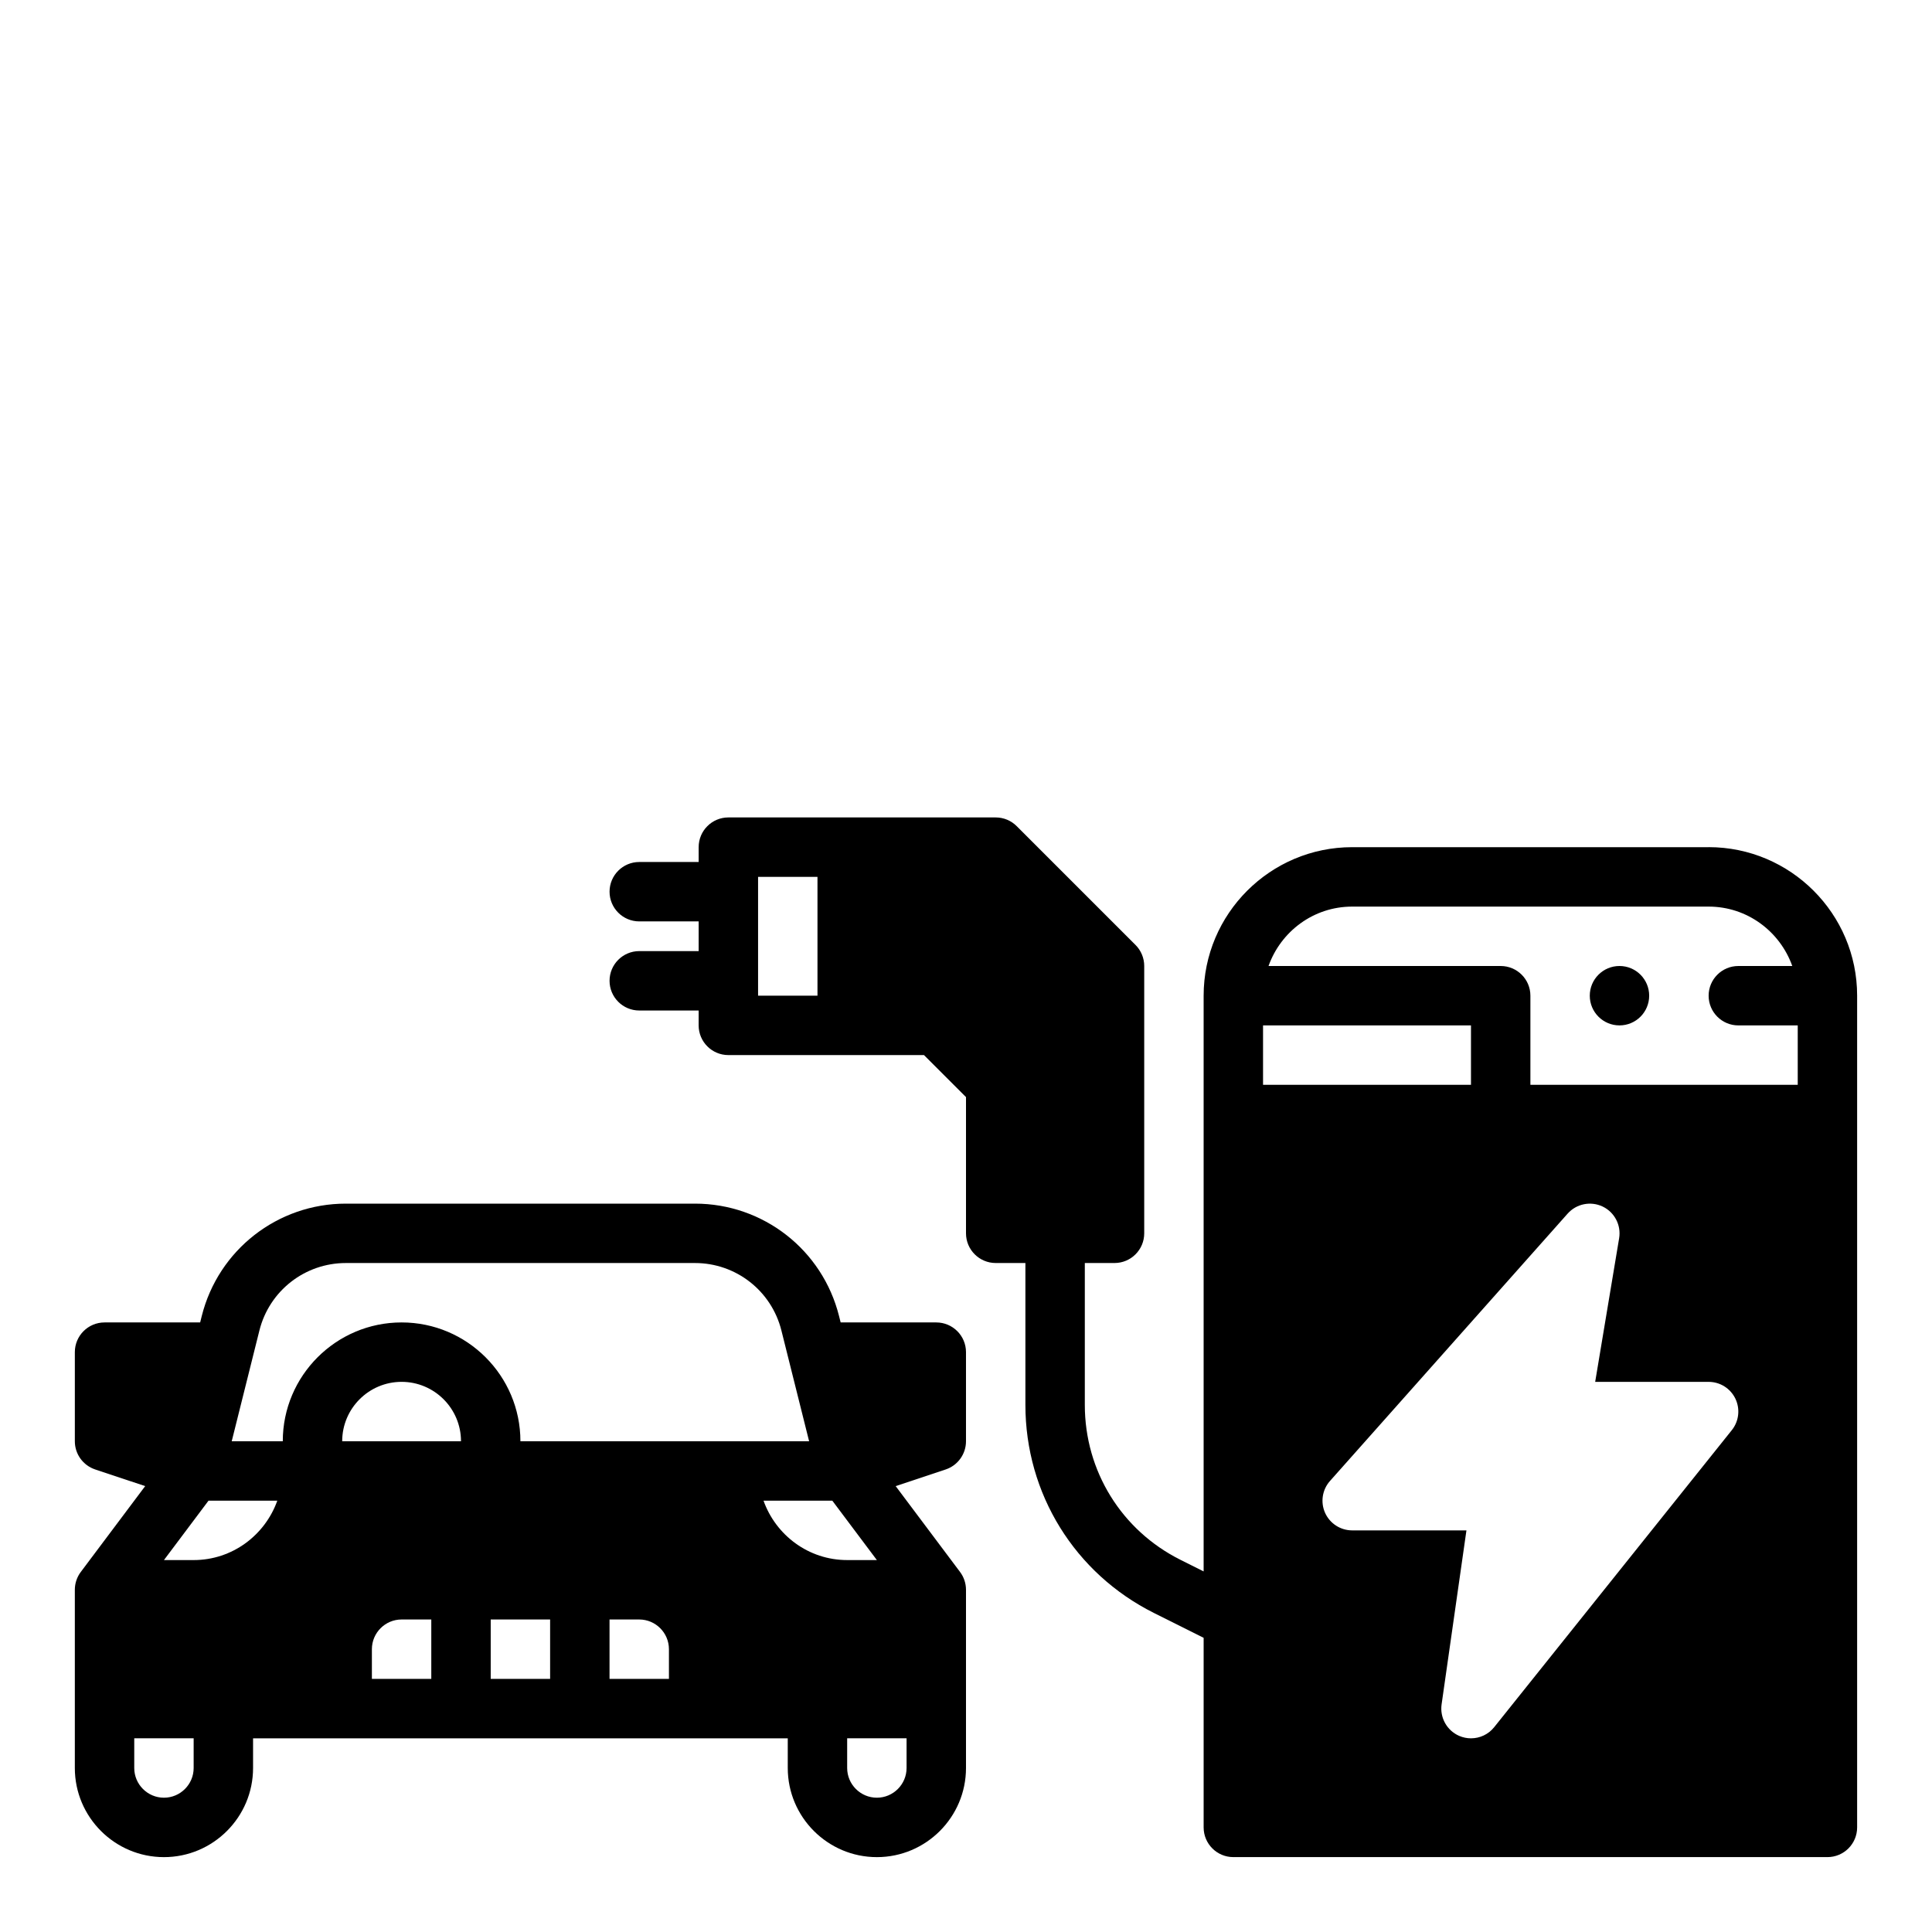
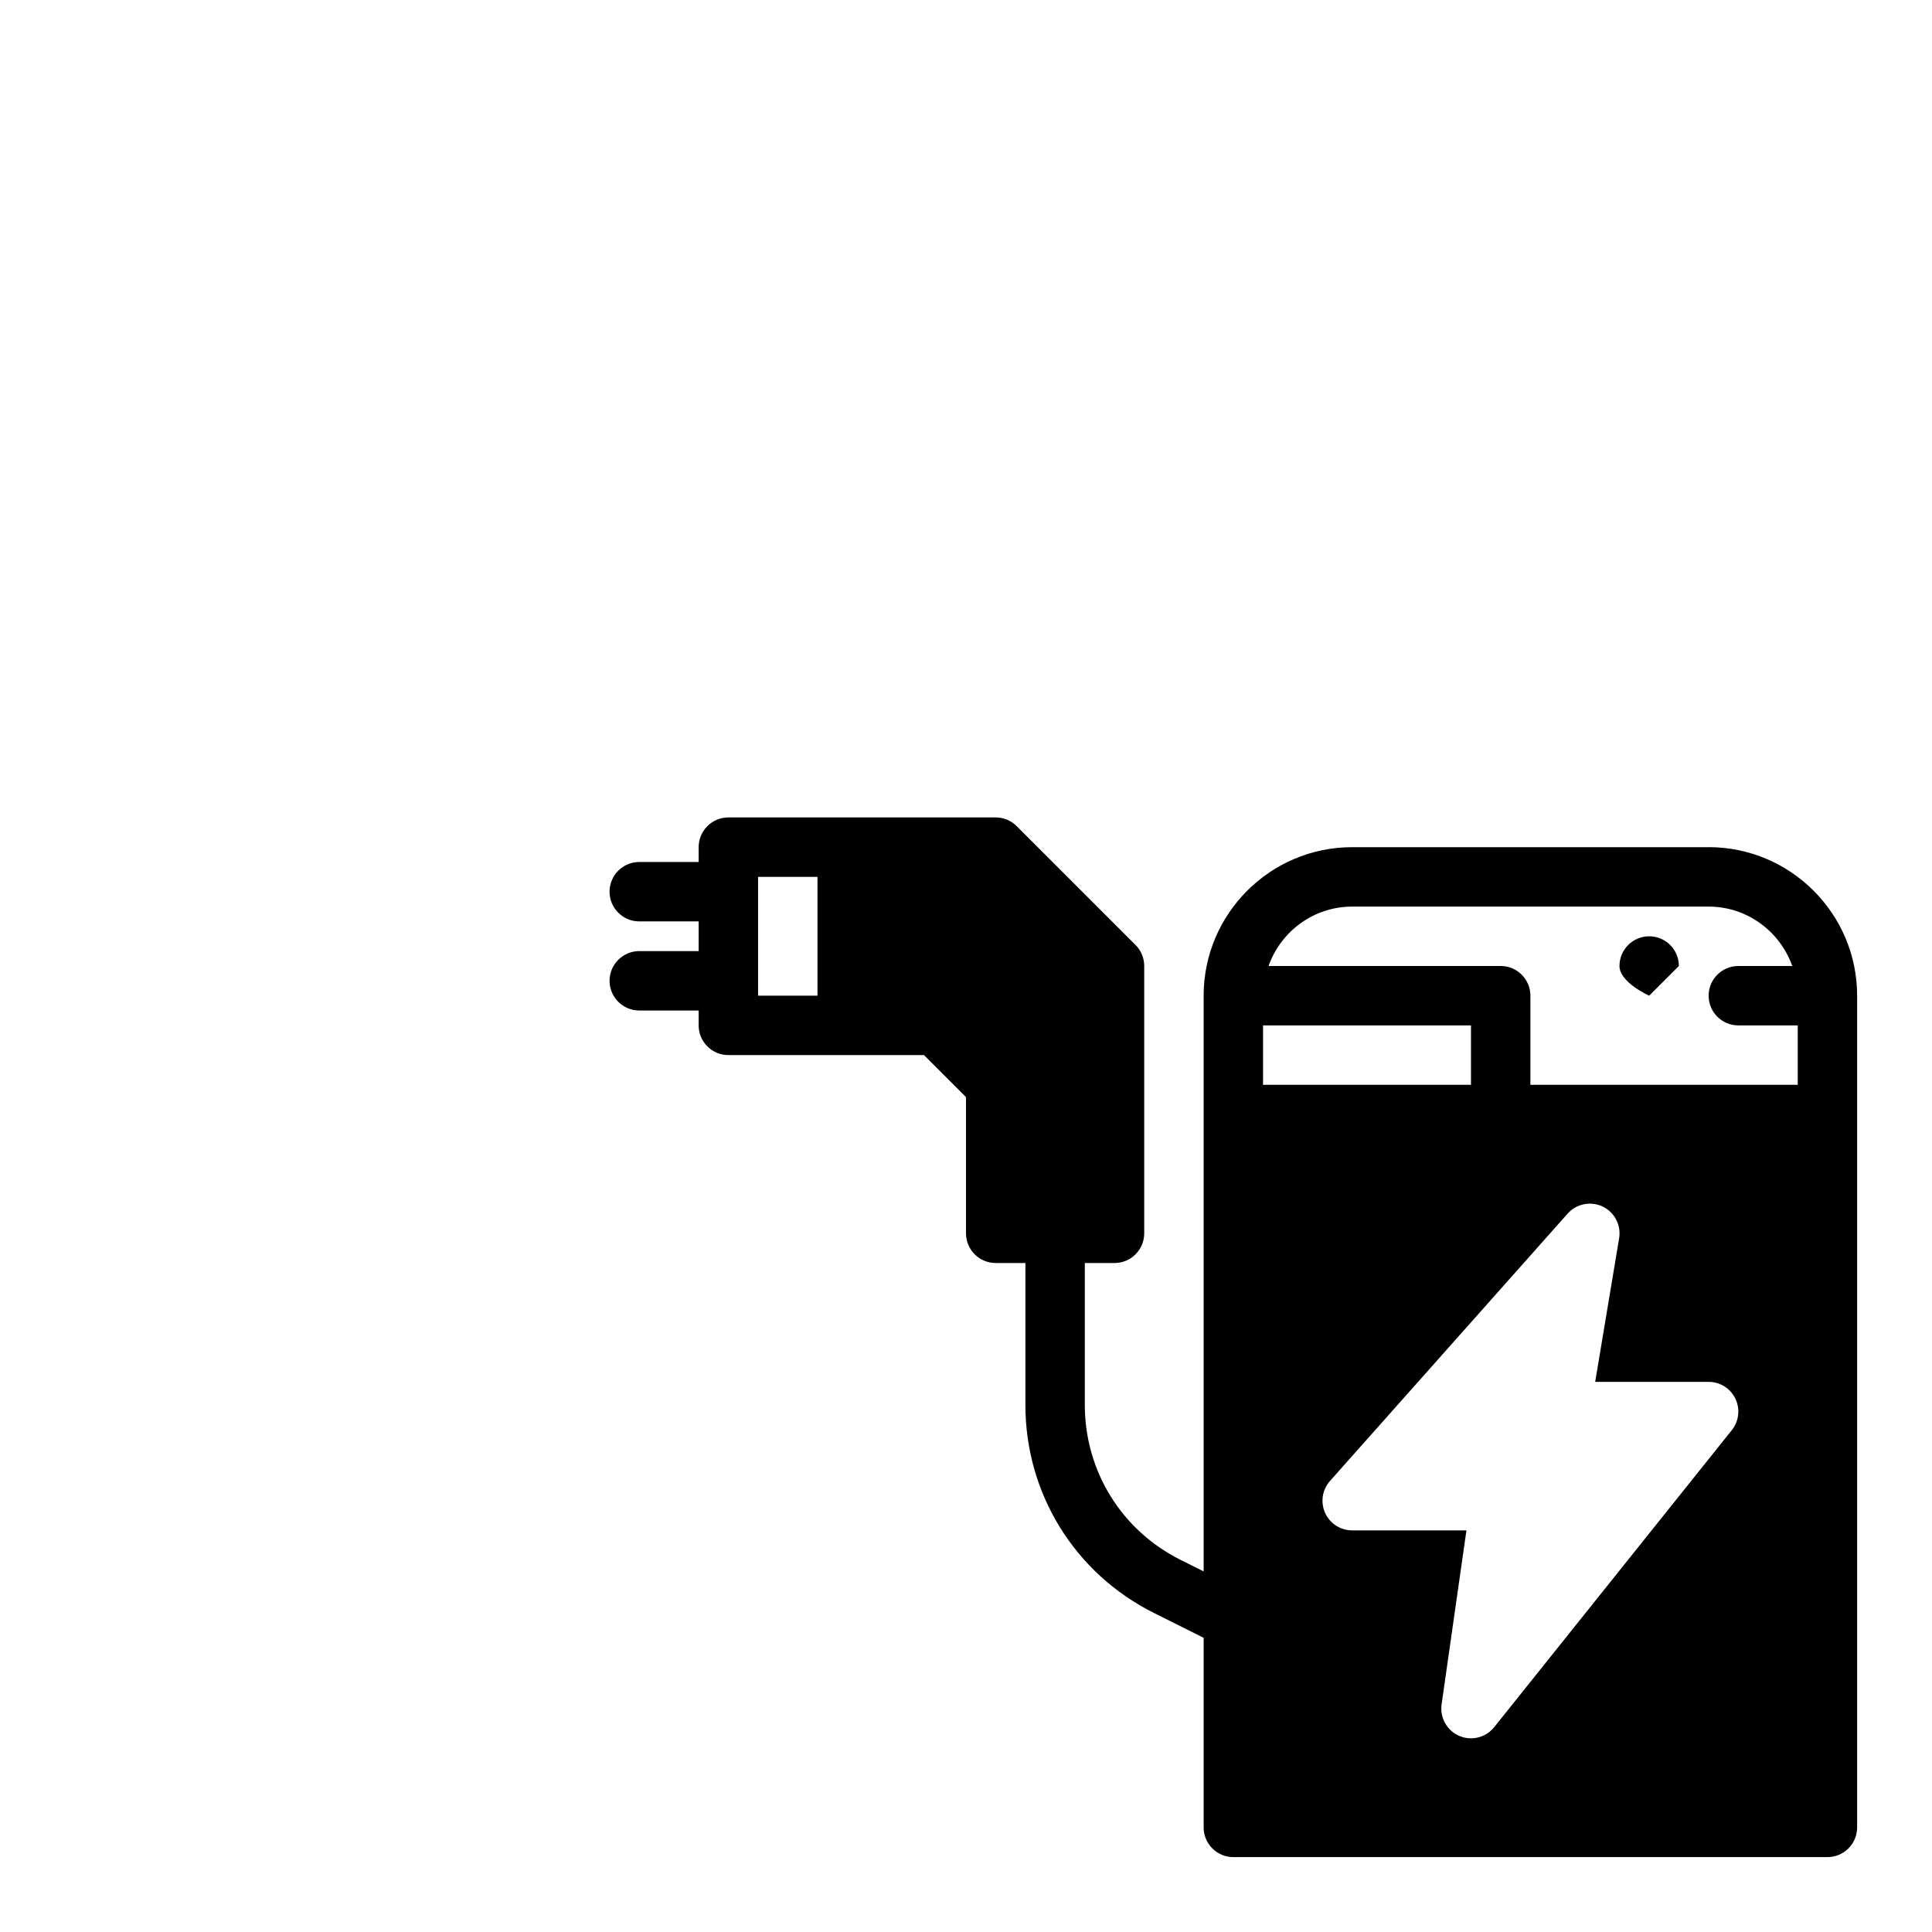
<svg xmlns="http://www.w3.org/2000/svg" fill="#000000" width="800px" height="800px" version="1.1" viewBox="144 144 512 512">
  <g>
-     <path d="m392.12 494.46h-25.34l-0.418-1.668c-4.391-17.555-20.086-29.816-38.184-29.816h-92.531c-18.098 0-33.793 12.266-38.188 29.812l-0.414 1.672h-25.34c-4.344 0-7.871 3.527-7.871 7.871v23.617c0 3.394 2.164 6.391 5.383 7.469l13.258 4.418-17.066 22.75c-1.023 1.363-1.578 3.023-1.578 4.727v47.23c0 13.02 10.598 23.617 23.617 23.617s23.617-10.598 23.617-23.617v-7.871h141.7v7.871c0 13.02 10.598 23.617 23.617 23.617 13.02 0 23.617-10.598 23.617-23.617v-47.23c0-1.699-0.551-3.363-1.574-4.723l-17.059-22.75 13.258-4.418c3.207-1.078 5.375-4.078 5.375-7.473v-23.617c0-4.344-3.527-7.871-7.875-7.871zm-196.8 118.08c0 4.336-3.535 7.871-7.871 7.871s-7.871-3.535-7.871-7.871v-7.871h15.742zm0-55.105h-7.871l11.809-15.742h18.23c-3.258 9.141-11.918 15.742-22.168 15.742zm62.977 31.488h-15.742v-7.871c0-4.336 3.535-7.871 7.871-7.871h7.871zm-23.613-62.977c0-8.684 7.062-15.742 15.742-15.742 8.684 0 15.742 7.062 15.742 15.742zm55.102 62.977h-15.742v-15.742h15.742zm31.488 0h-15.742v-15.742h7.871c4.336 0 7.871 3.535 7.871 7.871zm-39.359-62.977c0-17.367-14.121-31.488-31.488-31.488-17.367 0-31.488 14.121-31.488 31.488h-13.531l7.336-29.348c2.629-10.523 12.051-17.883 22.906-17.883h92.527c10.855 0 20.277 7.359 22.906 17.887l7.34 29.344zm64.426 15.746h18.23l11.809 15.742h-7.871c-10.25 0-18.91-6.602-22.168-15.742zm37.91 62.977v7.871c0 4.336-3.535 7.871-7.871 7.871-4.336 0-7.871-3.535-7.871-7.871v-7.871z" />
    <path d="m596.8 368.51h-94.465c-21.703 0-39.359 17.656-39.359 39.359v152.57l-6.109-3.055c-15.66-7.824-25.379-23.559-25.379-41.059v-37.613h7.871c4.352 0 7.871-3.527 7.871-7.871v-70.848c0-2.086-0.828-4.094-2.305-5.566l-31.488-31.488c-1.473-1.48-3.473-2.309-5.566-2.309h-70.848c-4.344 0-7.871 3.527-7.871 7.871v3.938h-15.742c-4.344 0-7.871 3.527-7.871 7.871s3.527 7.871 7.871 7.871h15.742v7.871h-15.742c-4.344 0-7.871 3.527-7.871 7.871s3.527 7.871 7.871 7.871h15.742l-0.004 3.941c0 4.344 3.527 7.871 7.871 7.871h51.844l11.137 11.133v36.102c0 4.344 3.527 7.871 7.871 7.871h7.871v37.613c0 23.496 13.059 44.625 34.078 55.137l13.156 6.578v50.242c0 4.344 3.519 7.871 7.871 7.871h157.44c4.352 0 7.871-3.527 7.871-7.871v-220.42c0-21.703-17.656-39.359-39.359-39.359zm-236.16 39.359h-15.742v-31.488h15.742zm118.08 7.871h55.105v15.742h-55.105zm124.23 107.26-62.977 78.719c-1.523 1.914-3.809 2.953-6.144 2.953-1.055 0-2.117-0.211-3.125-0.645-3.25-1.41-5.164-4.824-4.668-8.344l6.586-46.117h-30.281c-3.102 0-5.91-1.82-7.18-4.644-1.266-2.824-0.762-6.141 1.301-8.453l62.977-70.848c2.332-2.621 6.109-3.379 9.281-1.875 3.156 1.512 4.945 4.938 4.367 8.398l-6.348 38.062h30.066c3.031 0 5.777 1.73 7.094 4.465 1.305 2.723 0.941 5.965-0.949 8.328zm17.469-91.512h-70.848v-23.617c0-4.344-3.519-7.871-7.871-7.871h-61.527c3.258-9.141 11.918-15.742 22.168-15.742h94.465c10.25 0 18.91 6.606 22.168 15.742h-14.297c-4.352 0-7.871 3.527-7.871 7.871s3.519 7.871 7.871 7.871h15.742z" />
-     <path d="m581.05 407.87c0 4.348-3.523 7.871-7.871 7.871s-7.871-3.523-7.871-7.871 3.523-7.871 7.871-7.871 7.871 3.523 7.871 7.871" />
+     <path d="m581.05 407.87s-7.871-3.523-7.871-7.871 3.523-7.871 7.871-7.871 7.871 3.523 7.871 7.871" />
  </g>
</svg>